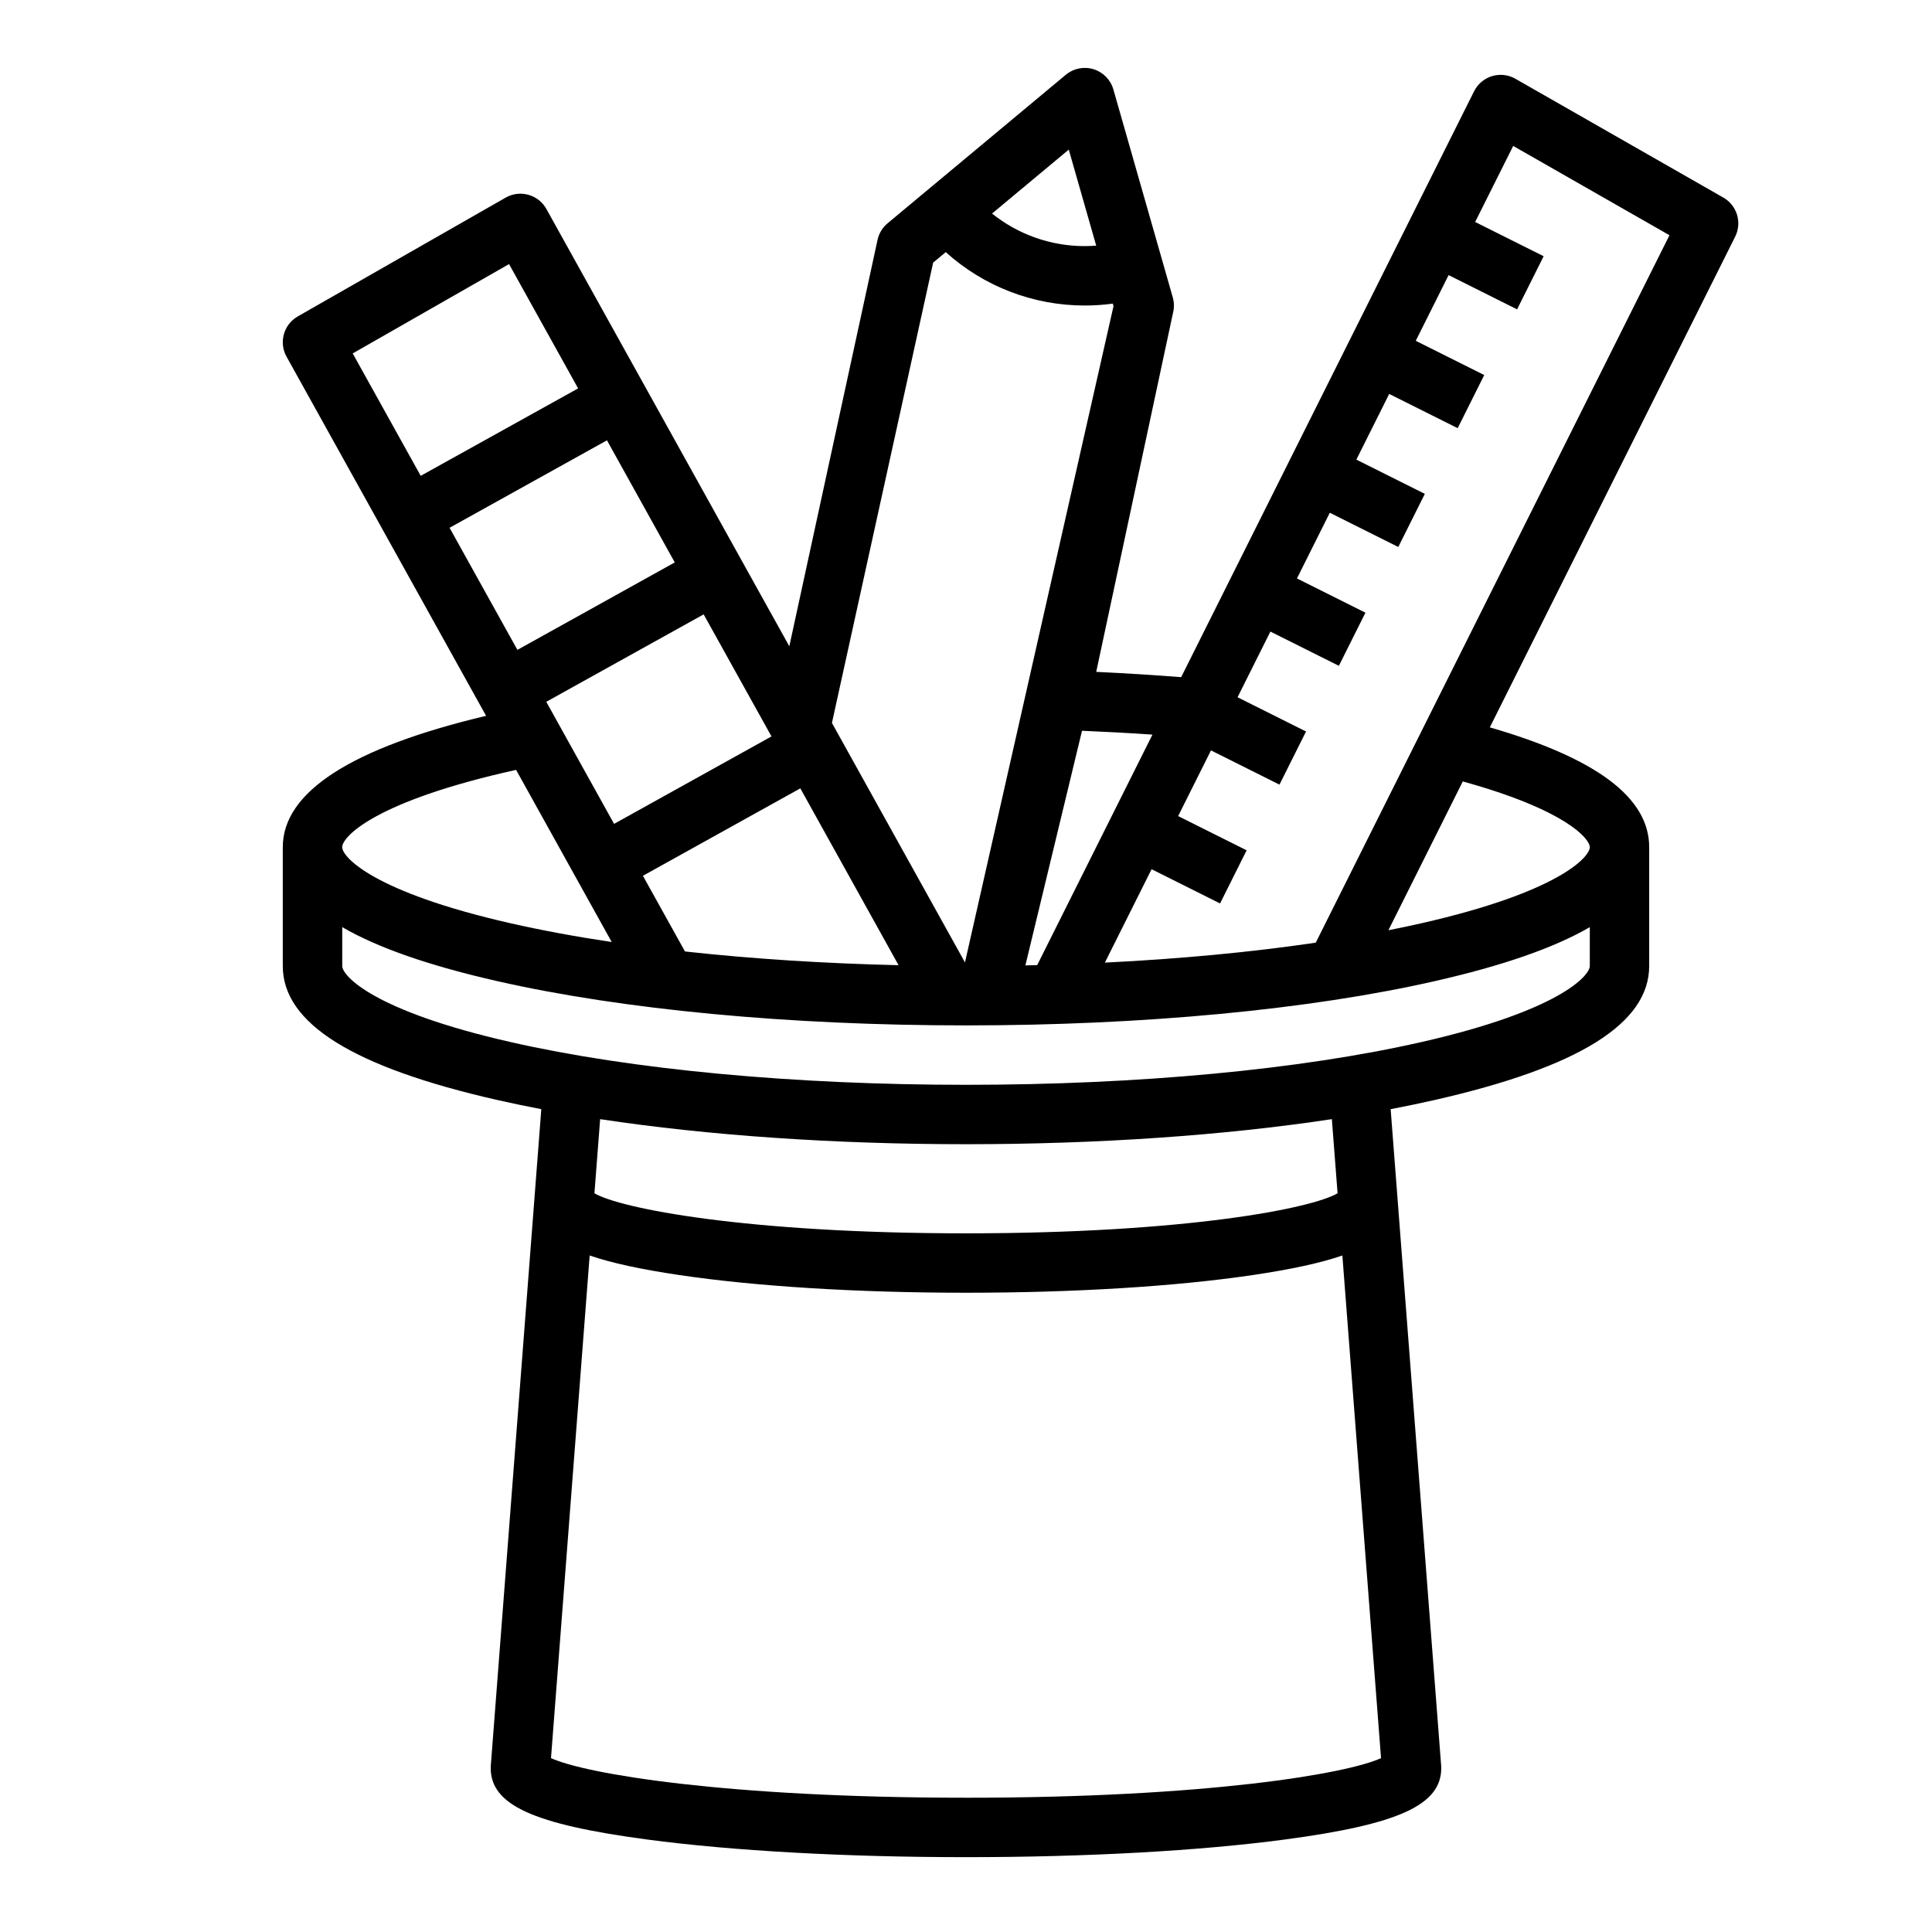
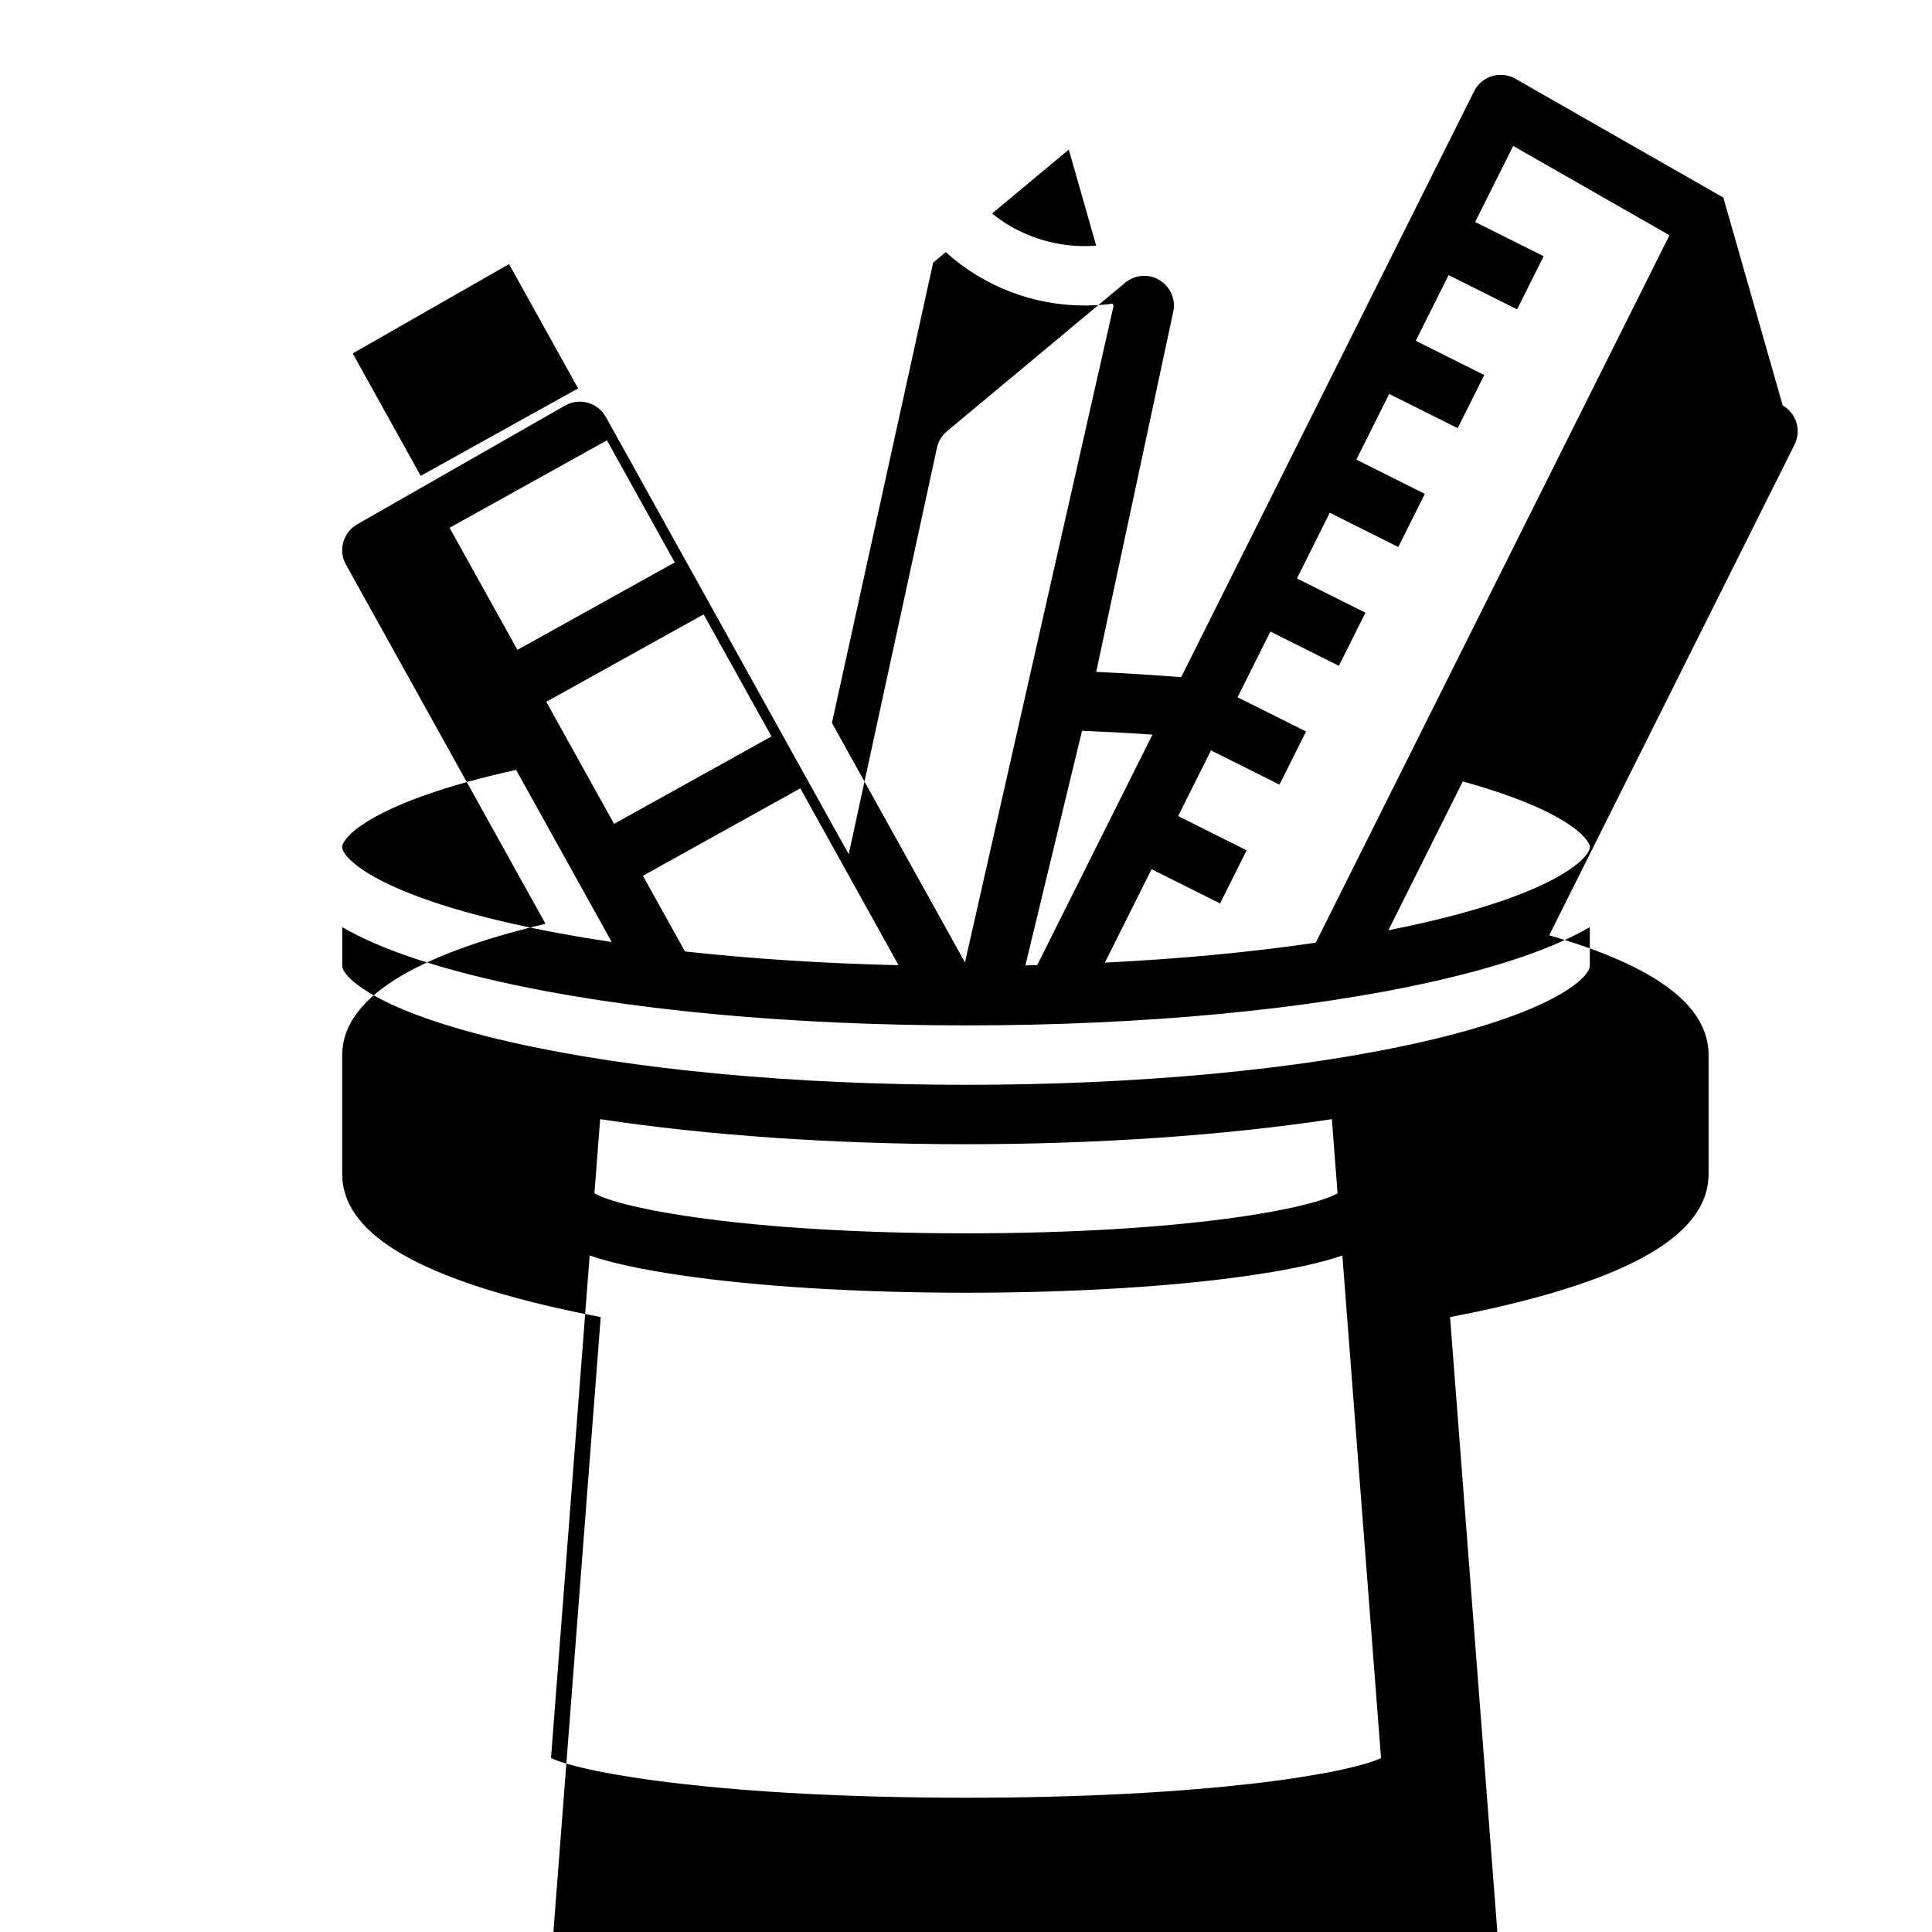
<svg xmlns="http://www.w3.org/2000/svg" fill="#000000" width="800px" height="800px" version="1.1" viewBox="144 144 512 512">
-   <path d="m600.7 196.36-55.105-31.488h0.004c-1.879-1.074-4.117-1.328-6.188-0.699-2.07 0.625-3.793 2.078-4.762 4.012l-77.629 155.27c-7.359-0.574-14.863-1.043-22.512-1.402l20.371-95.238c0.32-1.32 0.289-2.703-0.082-4.008l-15.742-55.105h-0.004c-0.73-2.559-2.707-4.578-5.25-5.359-2.543-0.785-5.312-0.23-7.359 1.477l-47.23 39.359c-1.301 1.082-2.215 2.555-2.613 4.199l-23.422 107.89-12.77-22.977-25.609-46.113-0.004-0.008-25.996-46.789c-1.023-1.84-2.738-3.191-4.766-3.758-2.027-0.566-4.195-0.297-6.023 0.746l-55.105 31.488h0.004c-3.746 2.137-5.07 6.891-2.977 10.656l25.621 46.113 0.004 0.008 25.625 46.121 1.637 2.945c-35.758 8.504-53.879 20.195-53.879 34.816v31.488c0 15.199 18.598 26.812 56.852 35.508 3.75 0.852 7.644 1.66 11.66 2.426l-13.387 174.01c-0.012 0.199-0.02 0.398-0.02 0.602 0 9.781 11.227 14.91 41.418 18.938 22.633 3.016 52.652 4.68 84.535 4.68 31.879 0 61.902-1.66 84.535-4.68 30.191-4.027 41.414-9.156 41.414-18.938 0-0.203-0.008-0.402-0.023-0.602l-13.387-174.01c4.016-0.766 7.91-1.57 11.66-2.426 38.258-8.695 56.855-20.309 56.855-35.508v-31.488c0-13.098-13.84-23.527-42.234-31.758l65.02-130.04c1.867-3.738 0.492-8.281-3.137-10.355zm-151.29 142.32-30.543 61.086c-1.043 0.027-2.086 0.051-3.129 0.07l15.008-62.176c6.301 0.262 12.523 0.598 18.664 1.02zm-131.99-24.613 13.055-7.254 17.977 32.348-32.535 18.074-9.18 5.098-17.969-32.348zm8.105 82.082-11.145-20.055 41.715-23.172 26.035 46.867c-19.855-0.465-38.953-1.699-56.609-3.641zm101.71-212.5 7.273 25.449c-1.004 0.074-2.012 0.121-3.023 0.121v0.004c-8.938 0.008-17.613-3.035-24.582-8.629zm-35.941 29.953 3.344-2.785c10.102 9.121 23.234 14.164 36.848 14.148 2.477 0 4.957-0.168 7.414-0.5l0.191 0.668-39.363 173.92-33.695-60.656-1.562-2.812zm-112.39 0.383 18.305 32.945-41.715 23.172-18.023-32.441zm25.949 46.707 17.969 32.355-41.703 23.176-17.977-32.355zm-24.082 87.332 16.016 28.836 0.004 0.008 9.32 16.777c-9.562-1.434-18.555-3.094-26.836-4.977-36.398-8.277-44.59-17.559-44.59-20.156 0-2.773 8.664-12.203 46.09-20.488zm119.23 272.39c-64.016 0-101.08-6.394-109.98-10.496l10.246-133.2c5.82 2 13.609 3.676 23.688 5.172 20.375 3.031 47.383 4.699 76.051 4.699 28.664 0 55.672-1.668 76.047-4.695 10.078-1.5 17.871-3.172 23.688-5.172l10.246 133.2c-8.898 4.102-45.965 10.496-109.98 10.496zm98.469-160.19c-6.672 3.977-40.008 10.621-98.469 10.621s-91.801-6.641-98.469-10.617l1.512-19.641c28.547 4.32 61.992 6.641 96.957 6.641s68.406-2.32 96.957-6.644zm22.246-40.074c-32.156 7.309-75.027 11.336-120.71 11.336-45.691 0-88.562-4.023-120.71-11.332-36.406-8.277-44.598-17.559-44.598-20.156v-10.297c9.406 5.469 23.07 10.219 41.109 14.316 33.262 7.559 77.371 11.723 124.2 11.723 46.828 0 90.938-4.164 124.2-11.723 18.039-4.098 31.699-8.848 41.109-14.316v10.297c0 2.598-8.195 11.879-44.598 20.152zm44.598-51.641c0 2.598-8.191 11.883-44.598 20.156-2.844 0.645-5.769 1.266-8.777 1.859l19.715-39.434c27.281 7.531 33.66 15.188 33.66 17.418zm-72.625 25.309c-17.082 2.516-35.961 4.301-55.887 5.285l12.379-24.754 18.148 9.074 7.039-14.082-18.148-9.074 8.703-17.406 18.148 9.074 7.039-14.082-18.148-9.074 8.703-17.406 18.148 9.074 7.039-14.082-18.148-9.074 8.703-17.406 18.148 9.074 7.039-14.082-18.148-9.074 8.703-17.406 18.148 9.074 7.039-14.082-18.148-9.074 8.703-17.406 18.148 9.074 7.039-14.082-18.148-9.074 10.078-20.152 41.418 23.664z" />
+   <path d="m600.7 196.36-55.105-31.488h0.004c-1.879-1.074-4.117-1.328-6.188-0.699-2.07 0.625-3.793 2.078-4.762 4.012l-77.629 155.27c-7.359-0.574-14.863-1.043-22.512-1.402l20.371-95.238c0.32-1.32 0.289-2.703-0.082-4.008h-0.004c-0.73-2.559-2.707-4.578-5.25-5.359-2.543-0.785-5.312-0.23-7.359 1.477l-47.23 39.359c-1.301 1.082-2.215 2.555-2.613 4.199l-23.422 107.89-12.77-22.977-25.609-46.113-0.004-0.008-25.996-46.789c-1.023-1.84-2.738-3.191-4.766-3.758-2.027-0.566-4.195-0.297-6.023 0.746l-55.105 31.488h0.004c-3.746 2.137-5.07 6.891-2.977 10.656l25.621 46.113 0.004 0.008 25.625 46.121 1.637 2.945c-35.758 8.504-53.879 20.195-53.879 34.816v31.488c0 15.199 18.598 26.812 56.852 35.508 3.75 0.852 7.644 1.66 11.66 2.426l-13.387 174.01c-0.012 0.199-0.02 0.398-0.02 0.602 0 9.781 11.227 14.91 41.418 18.938 22.633 3.016 52.652 4.68 84.535 4.68 31.879 0 61.902-1.66 84.535-4.68 30.191-4.027 41.414-9.156 41.414-18.938 0-0.203-0.008-0.402-0.023-0.602l-13.387-174.01c4.016-0.766 7.91-1.57 11.66-2.426 38.258-8.695 56.855-20.309 56.855-35.508v-31.488c0-13.098-13.84-23.527-42.234-31.758l65.02-130.04c1.867-3.738 0.492-8.281-3.137-10.355zm-151.29 142.32-30.543 61.086c-1.043 0.027-2.086 0.051-3.129 0.07l15.008-62.176c6.301 0.262 12.523 0.598 18.664 1.02zm-131.99-24.613 13.055-7.254 17.977 32.348-32.535 18.074-9.18 5.098-17.969-32.348zm8.105 82.082-11.145-20.055 41.715-23.172 26.035 46.867c-19.855-0.465-38.953-1.699-56.609-3.641zm101.71-212.5 7.273 25.449c-1.004 0.074-2.012 0.121-3.023 0.121v0.004c-8.938 0.008-17.613-3.035-24.582-8.629zm-35.941 29.953 3.344-2.785c10.102 9.121 23.234 14.164 36.848 14.148 2.477 0 4.957-0.168 7.414-0.5l0.191 0.668-39.363 173.92-33.695-60.656-1.562-2.812zm-112.39 0.383 18.305 32.945-41.715 23.172-18.023-32.441zm25.949 46.707 17.969 32.355-41.703 23.176-17.977-32.355zm-24.082 87.332 16.016 28.836 0.004 0.008 9.32 16.777c-9.562-1.434-18.555-3.094-26.836-4.977-36.398-8.277-44.59-17.559-44.59-20.156 0-2.773 8.664-12.203 46.09-20.488zm119.23 272.39c-64.016 0-101.08-6.394-109.98-10.496l10.246-133.2c5.82 2 13.609 3.676 23.688 5.172 20.375 3.031 47.383 4.699 76.051 4.699 28.664 0 55.672-1.668 76.047-4.695 10.078-1.5 17.871-3.172 23.688-5.172l10.246 133.2c-8.898 4.102-45.965 10.496-109.98 10.496zm98.469-160.19c-6.672 3.977-40.008 10.621-98.469 10.621s-91.801-6.641-98.469-10.617l1.512-19.641c28.547 4.32 61.992 6.641 96.957 6.641s68.406-2.32 96.957-6.644zm22.246-40.074c-32.156 7.309-75.027 11.336-120.71 11.336-45.691 0-88.562-4.023-120.71-11.332-36.406-8.277-44.598-17.559-44.598-20.156v-10.297c9.406 5.469 23.07 10.219 41.109 14.316 33.262 7.559 77.371 11.723 124.2 11.723 46.828 0 90.938-4.164 124.2-11.723 18.039-4.098 31.699-8.848 41.109-14.316v10.297c0 2.598-8.195 11.879-44.598 20.152zm44.598-51.641c0 2.598-8.191 11.883-44.598 20.156-2.844 0.645-5.769 1.266-8.777 1.859l19.715-39.434c27.281 7.531 33.66 15.188 33.66 17.418zm-72.625 25.309c-17.082 2.516-35.961 4.301-55.887 5.285l12.379-24.754 18.148 9.074 7.039-14.082-18.148-9.074 8.703-17.406 18.148 9.074 7.039-14.082-18.148-9.074 8.703-17.406 18.148 9.074 7.039-14.082-18.148-9.074 8.703-17.406 18.148 9.074 7.039-14.082-18.148-9.074 8.703-17.406 18.148 9.074 7.039-14.082-18.148-9.074 8.703-17.406 18.148 9.074 7.039-14.082-18.148-9.074 10.078-20.152 41.418 23.664z" />
</svg>